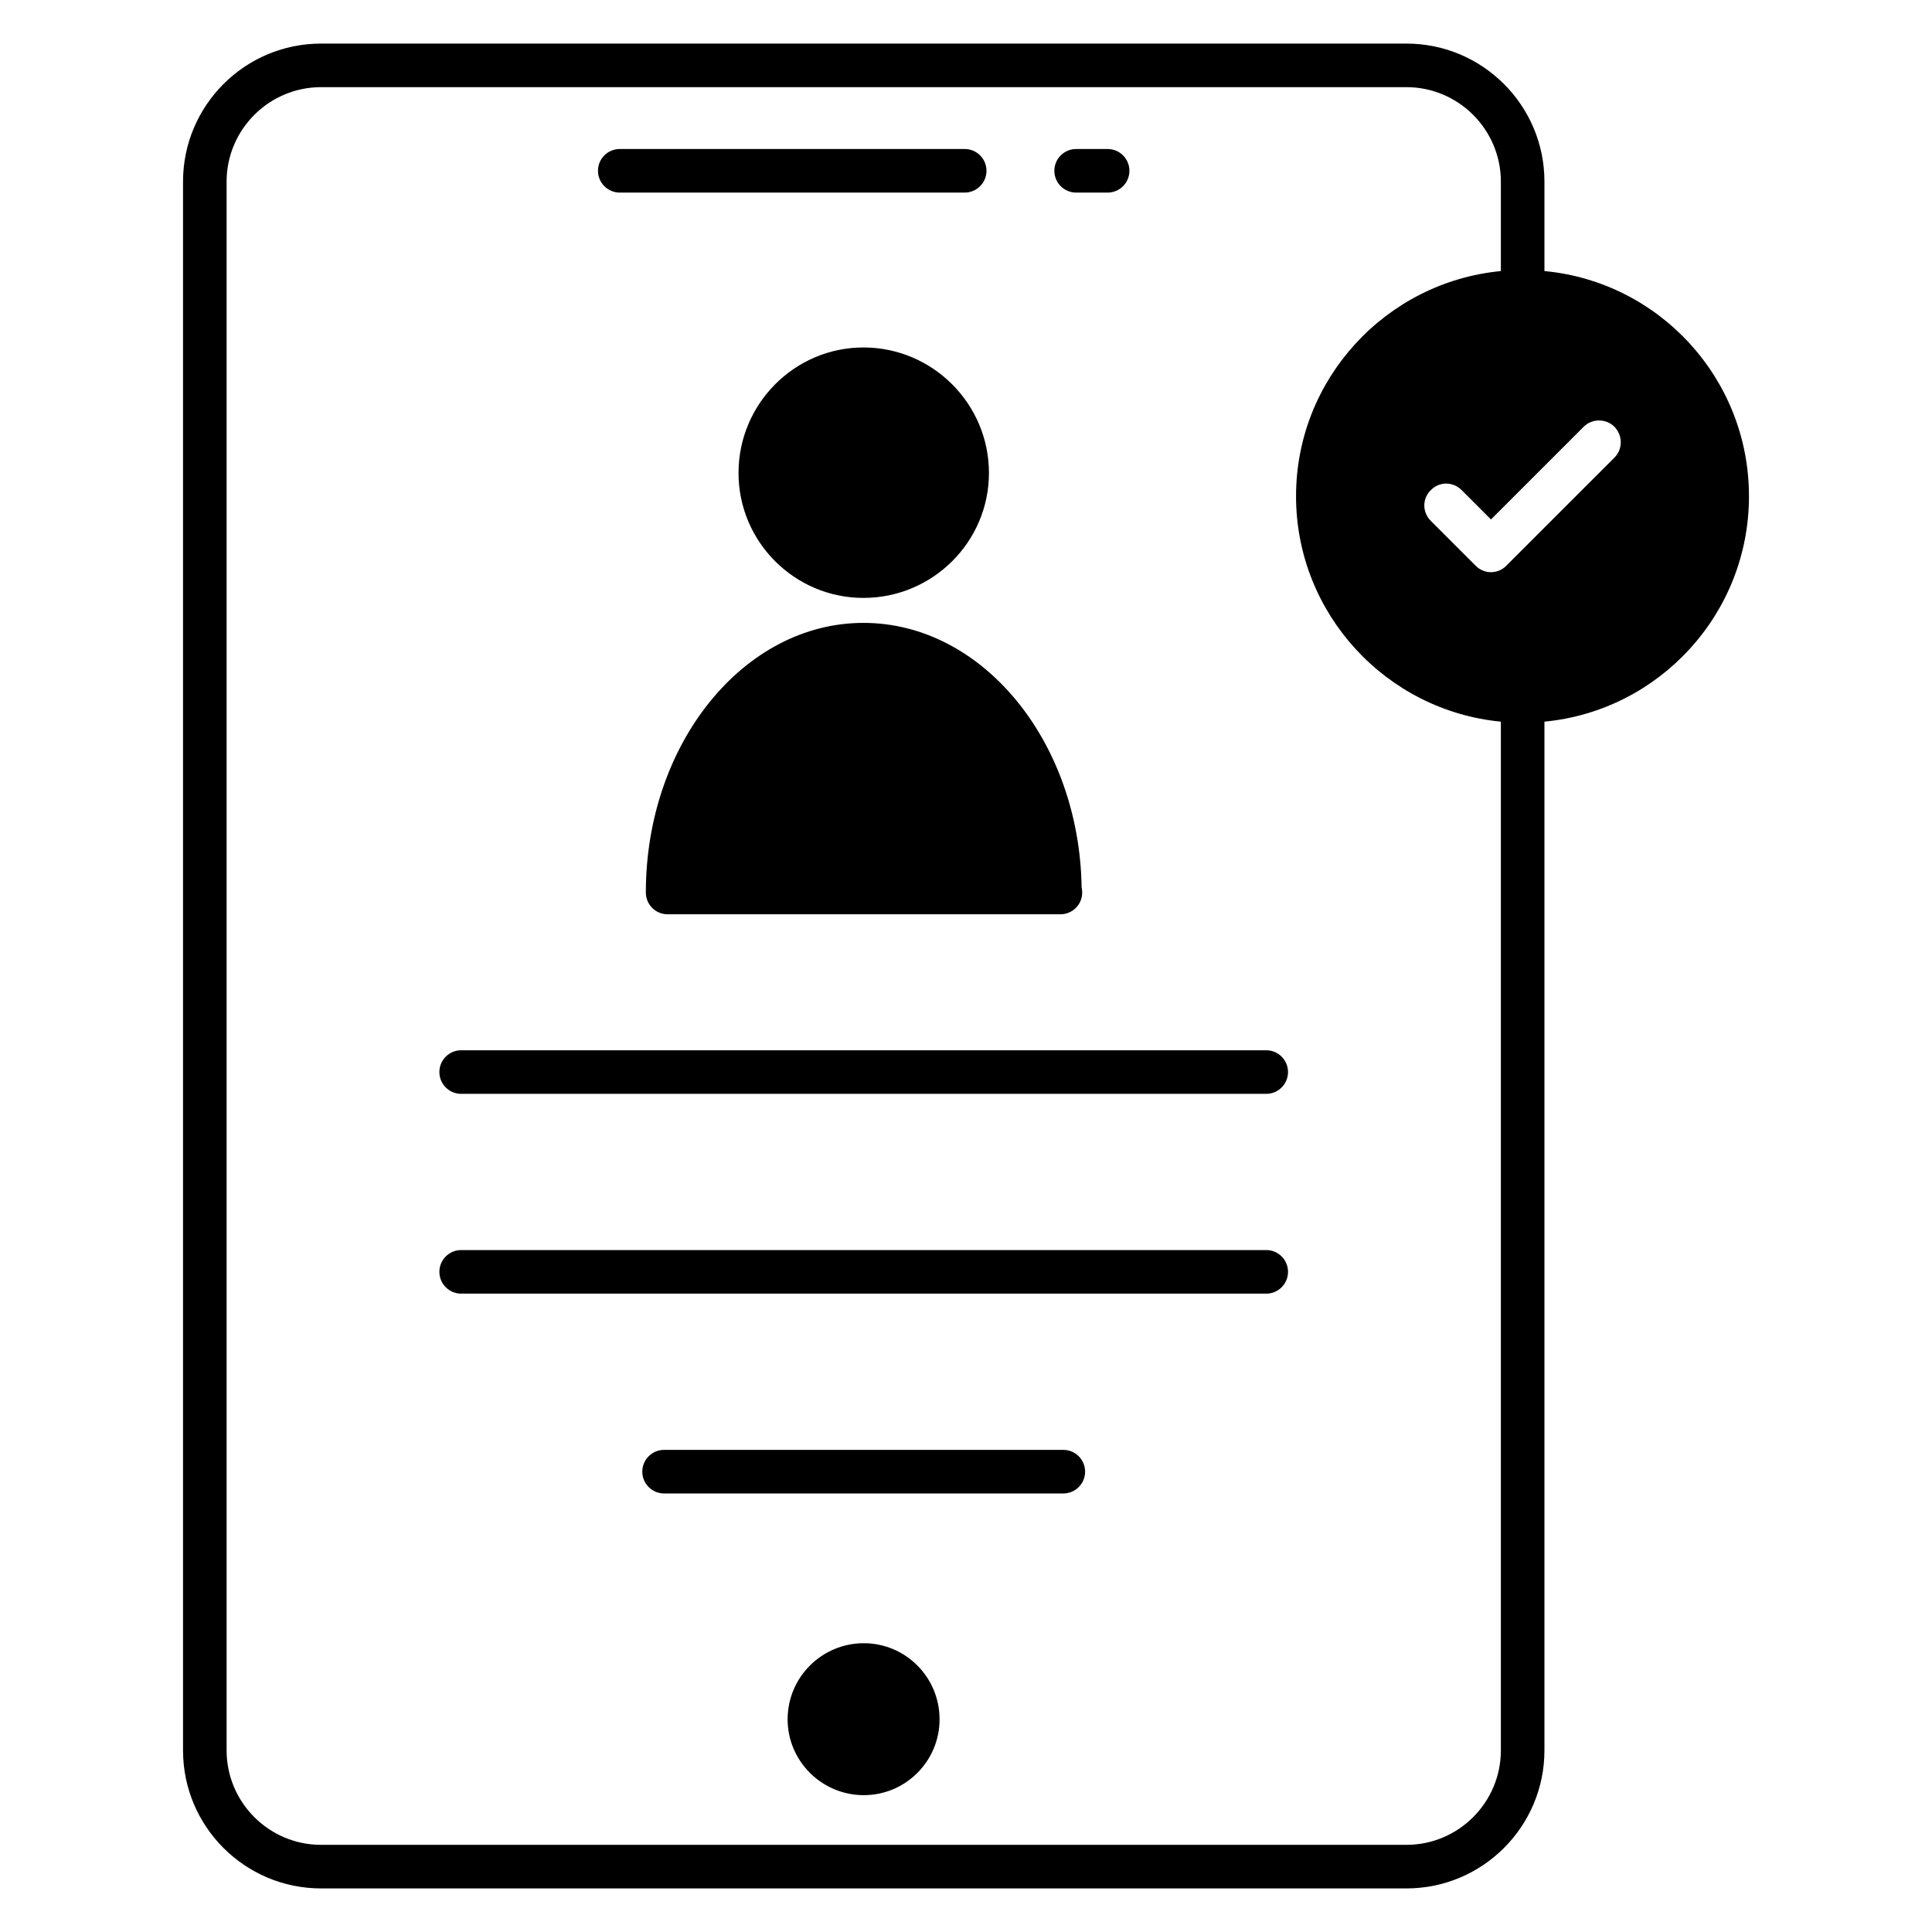
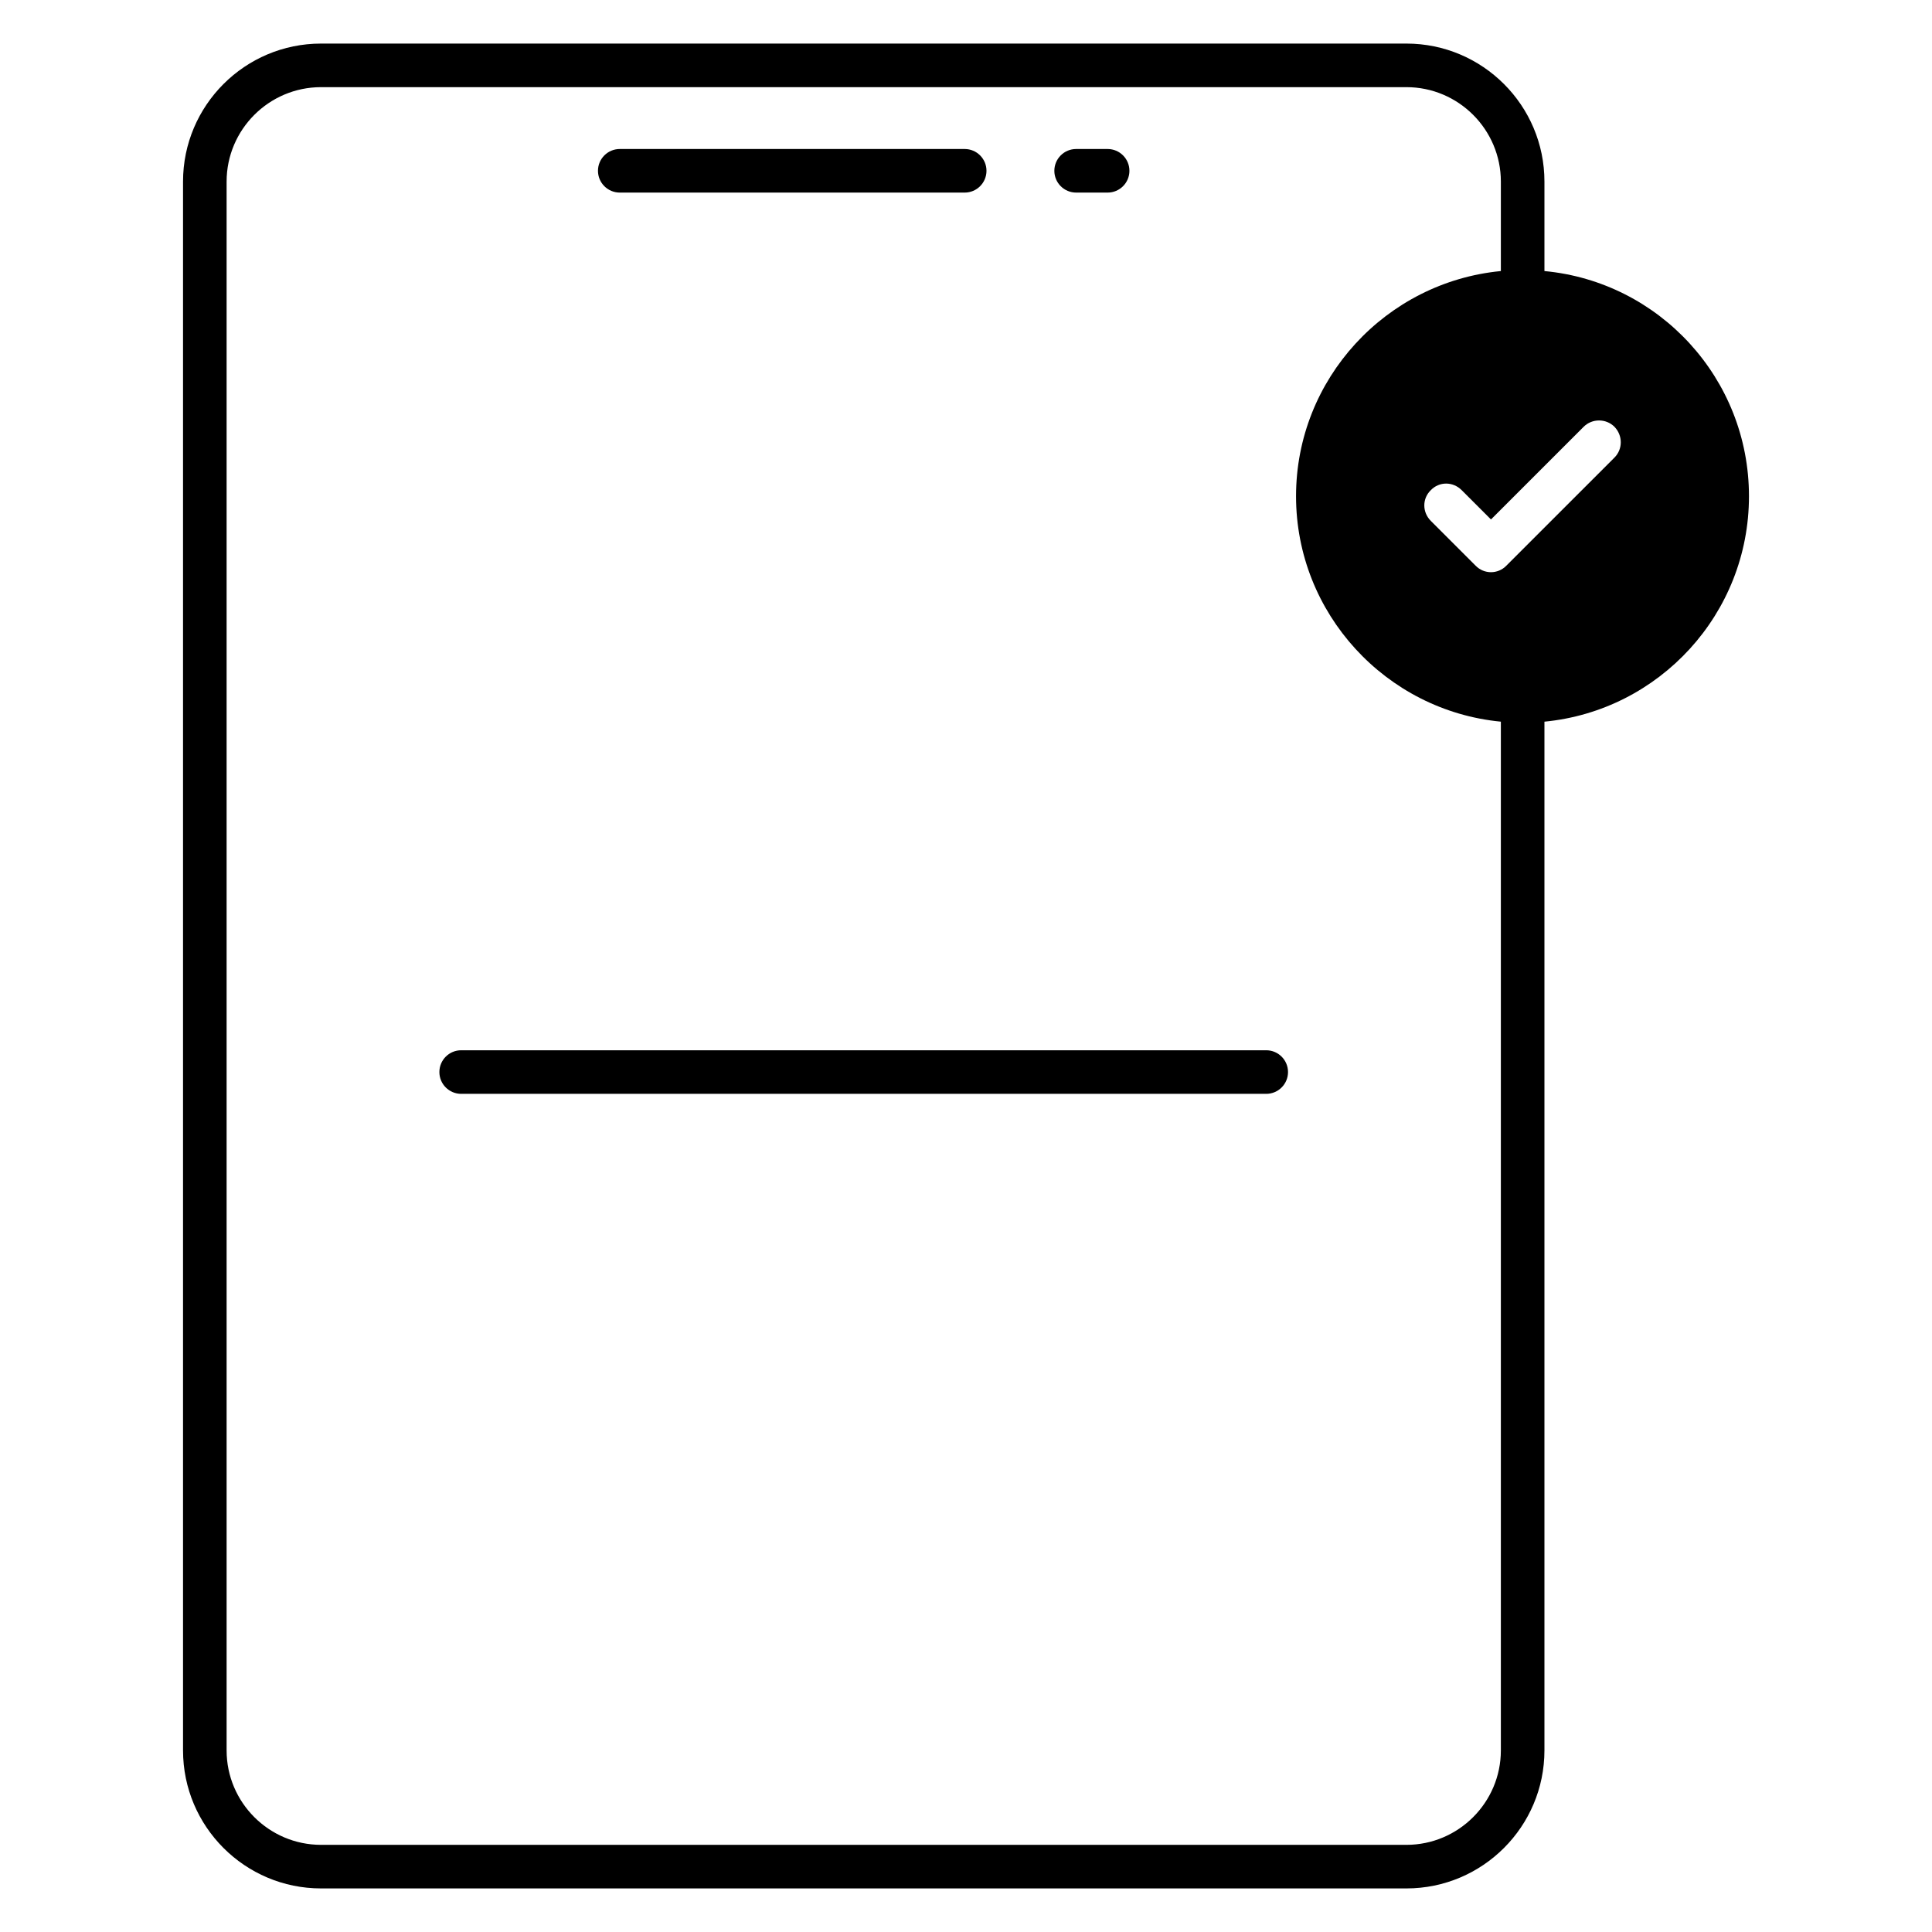
<svg xmlns="http://www.w3.org/2000/svg" enable-background="new 0 0 512 512" height="512" viewBox="0 0 512 512" width="512">
  <g id="_x38_2_Online_Registration">
    <g>
      <path d="m285.188 51.038h8.346c3.188 0 5.774-2.587 5.774-5.774 0-3.188-2.586-5.774-5.774-5.774h-8.346c-3.187 0-5.774 2.586-5.774 5.774-.001 3.187 2.586 5.774 5.774 5.774z" />
      <path d="m164.244 51.038h91.41c3.188 0 5.774-2.587 5.774-5.774 0-3.188-2.586-5.774-5.774-5.774h-91.41c-3.187 0-5.774 2.586-5.774 5.774 0 3.187 2.587 5.774 5.774 5.774z" />
-       <path d="m228.899 435.469c-11.087 0-20.172 9.007-20.172 20.172 0 11.087 9.085 20.095 20.172 20.095s20.095-9.008 20.095-20.095c0-11.164-9.008-20.172-20.095-20.172z" />
      <path d="m335.564 278.331h-213.349c-3.188 0-5.774 2.586-5.774 5.774 0 3.187 2.586 5.774 5.774 5.774h213.349c3.188 0 5.774-2.587 5.774-5.774 0-3.188-2.586-5.774-5.774-5.774z" />
-       <path d="m335.564 331.278h-213.349c-3.188 0-5.774 2.586-5.774 5.774s2.586 5.774 5.774 5.774h213.349c3.188 0 5.774-2.586 5.774-5.774s-2.586-5.774-5.774-5.774z" />
-       <path d="m281.789 384.233h-105.8c-3.188 0-5.774 2.587-5.774 5.774 0 3.188 2.587 5.774 5.774 5.774h105.801c3.188 0 5.774-2.586 5.774-5.774s-2.586-5.774-5.775-5.774z" />
      <path d="m409.292 71.834v-23.714c0-20.172-16.399-36.571-36.571-36.571h-287.644c-20.172 0-36.571 16.399-36.571 36.571v415.76c0 20.172 16.399 36.571 36.571 36.571h287.644c20.172 0 36.571-16.399 36.571-36.571v-272.63c30.412-2.926 54.203-28.564 54.203-59.746s-23.791-56.822-54.203-59.67zm-11.549 392.046c0 13.782-11.241 25.023-25.023 25.023h-287.643c-13.782 0-25.023-11.241-25.023-25.023v-415.76c0-13.782 11.241-25.023 25.023-25.023h287.644c13.782 0 25.023 11.24 25.023 25.023v23.714c-30.412 2.925-54.28 28.564-54.28 59.669s23.868 56.82 54.28 59.746v272.631zm30.104-342.617-28.641 28.64c-2.233 2.311-5.928 2.311-8.161 0l-11.857-11.856c-2.31-2.31-2.31-5.928 0-8.161 2.233-2.31 5.851-2.31 8.161 0l7.776 7.776 24.561-24.561c2.233-2.232 5.928-2.232 8.161 0 2.233 2.311 2.233 5.929 0 8.162z" />
-       <path d="m228.822 92.082c-18.247 0-33.107 14.937-33.107 33.262 0 18.247 14.86 33.107 33.107 33.107 18.324 0 33.261-14.86 33.261-33.107-.001-18.324-14.937-33.262-33.261-33.262z" />
-       <path d="m171.154 236.52c0 3.234 2.618 5.774 5.774 5.774h103.94.154c3.157 0 5.774-2.54 5.774-5.774 0-.461-.077-.922-.154-1.385-.616-38.727-26.331-70.064-57.821-70.064-31.797 0-57.667 32.108-57.667 71.449z" />
+       <path d="m228.822 92.082z" />
    </g>
  </g>
</svg>